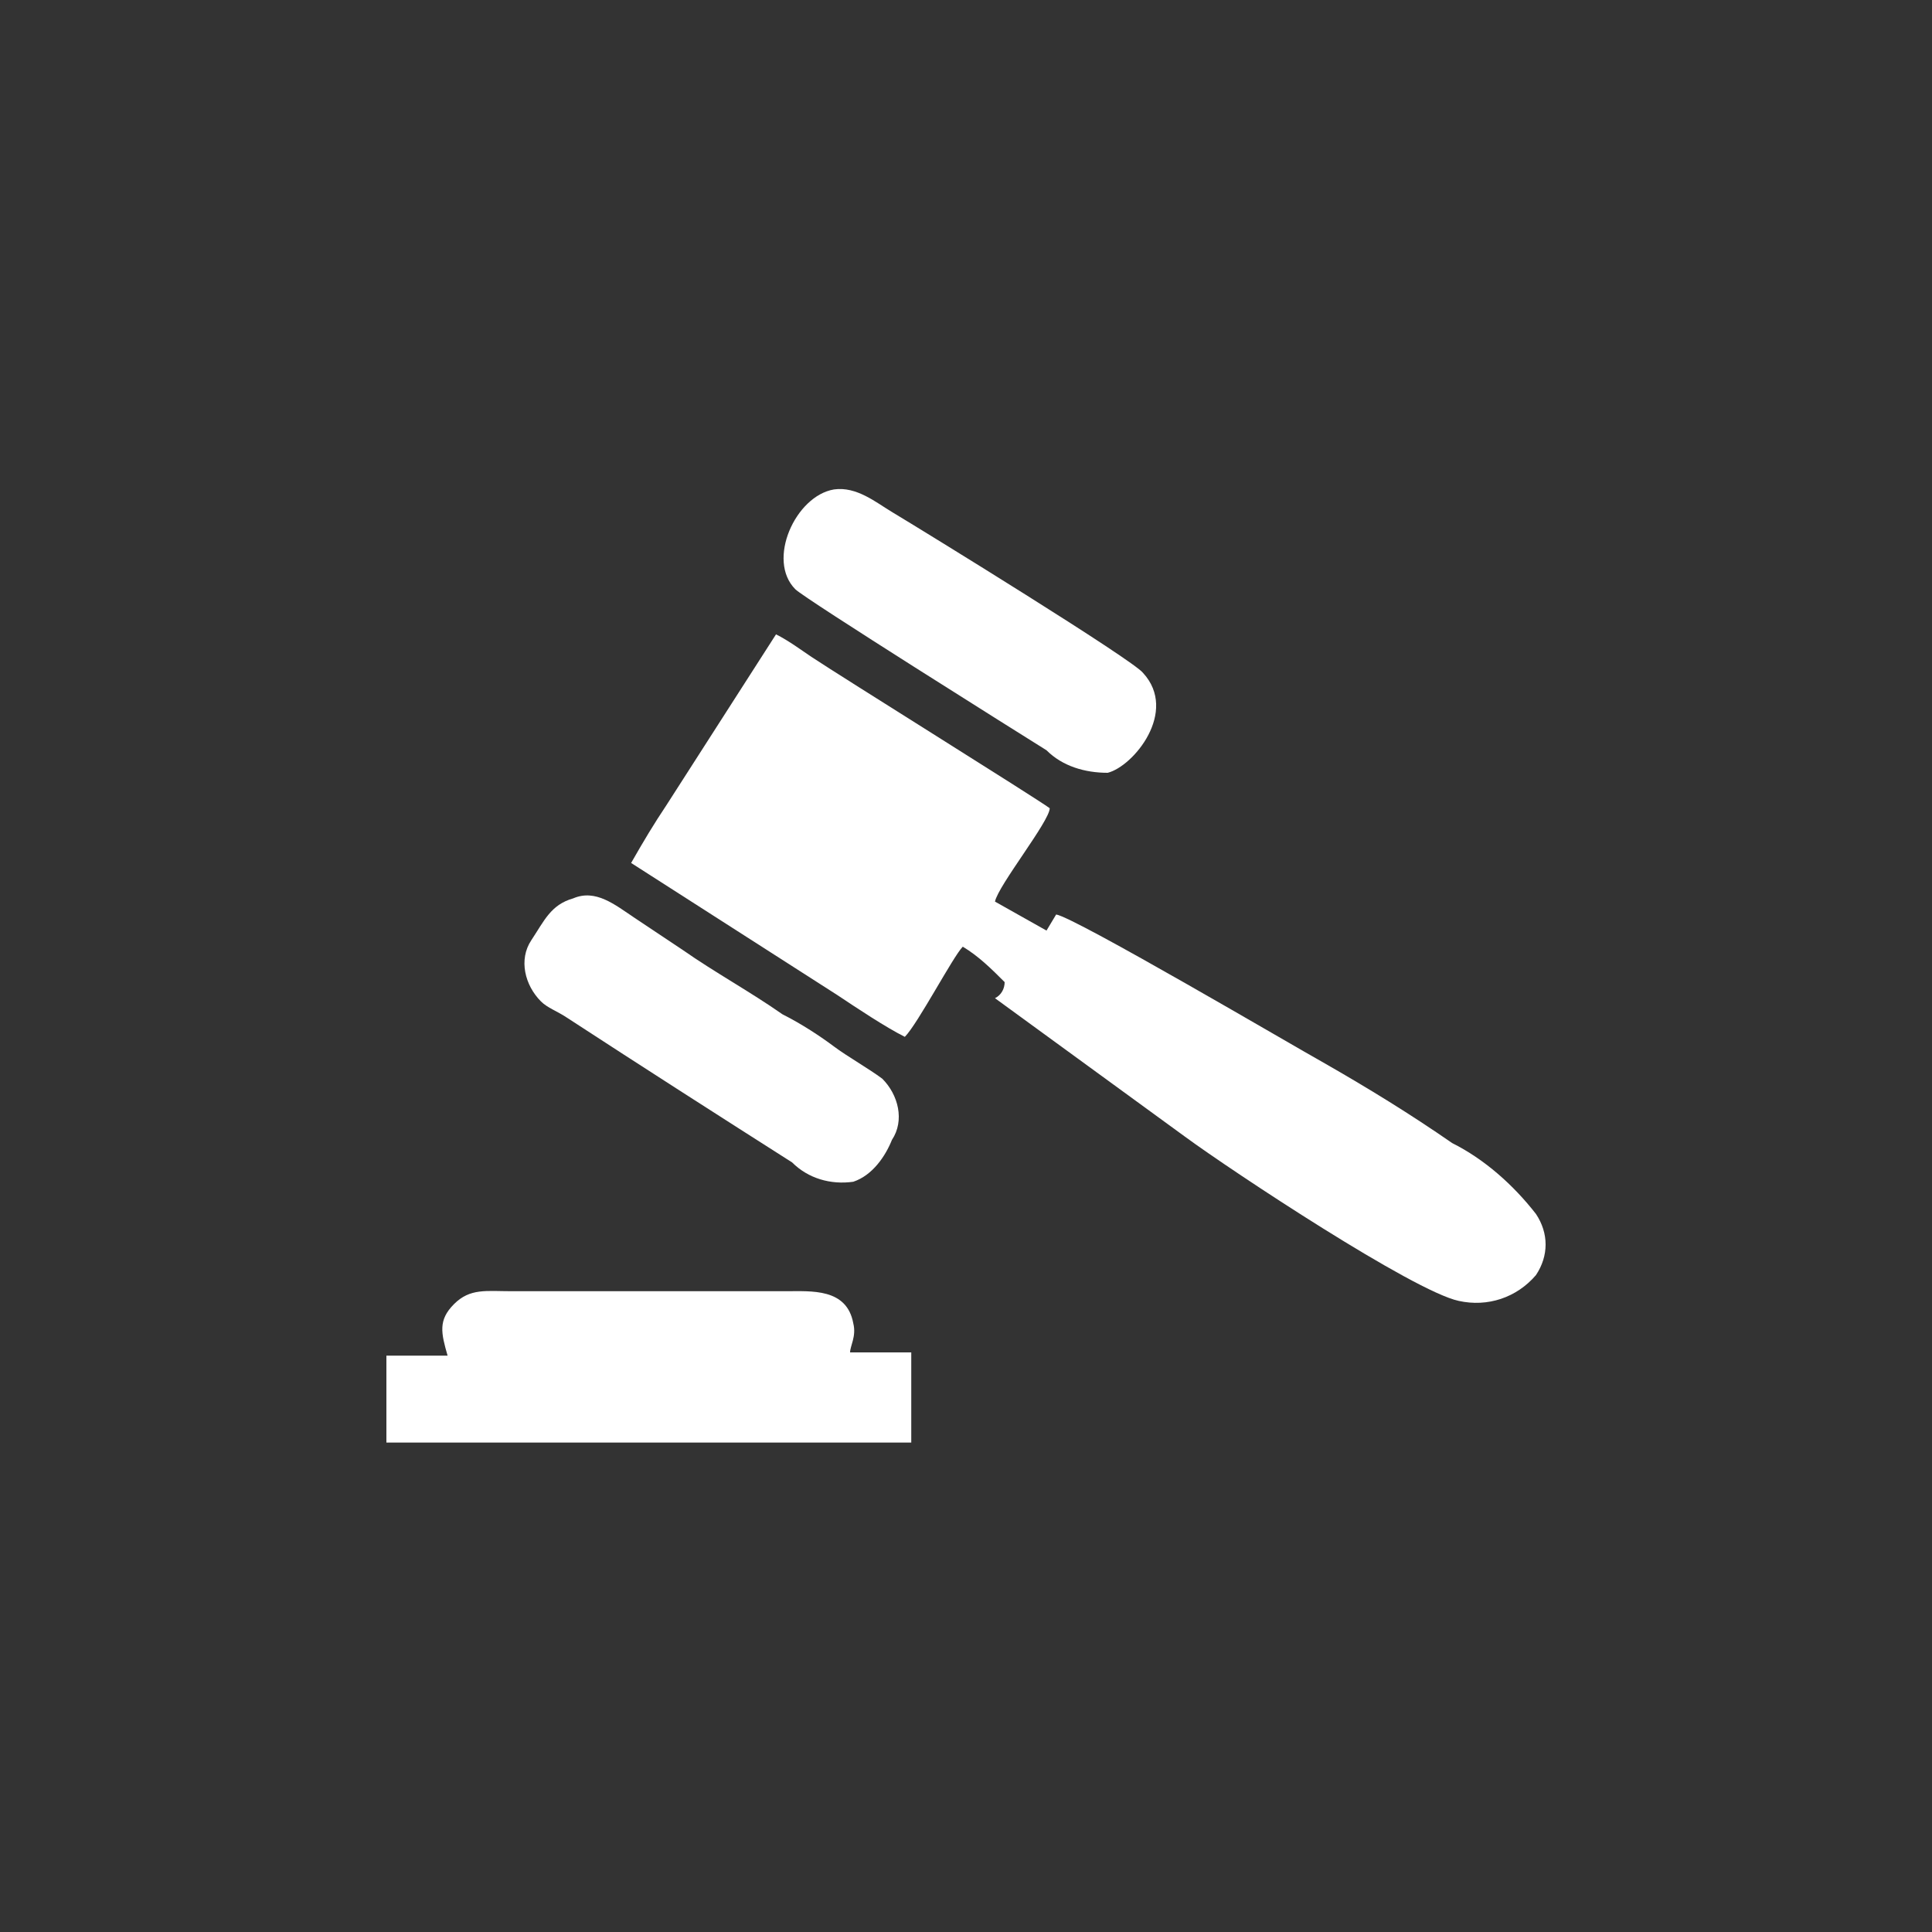
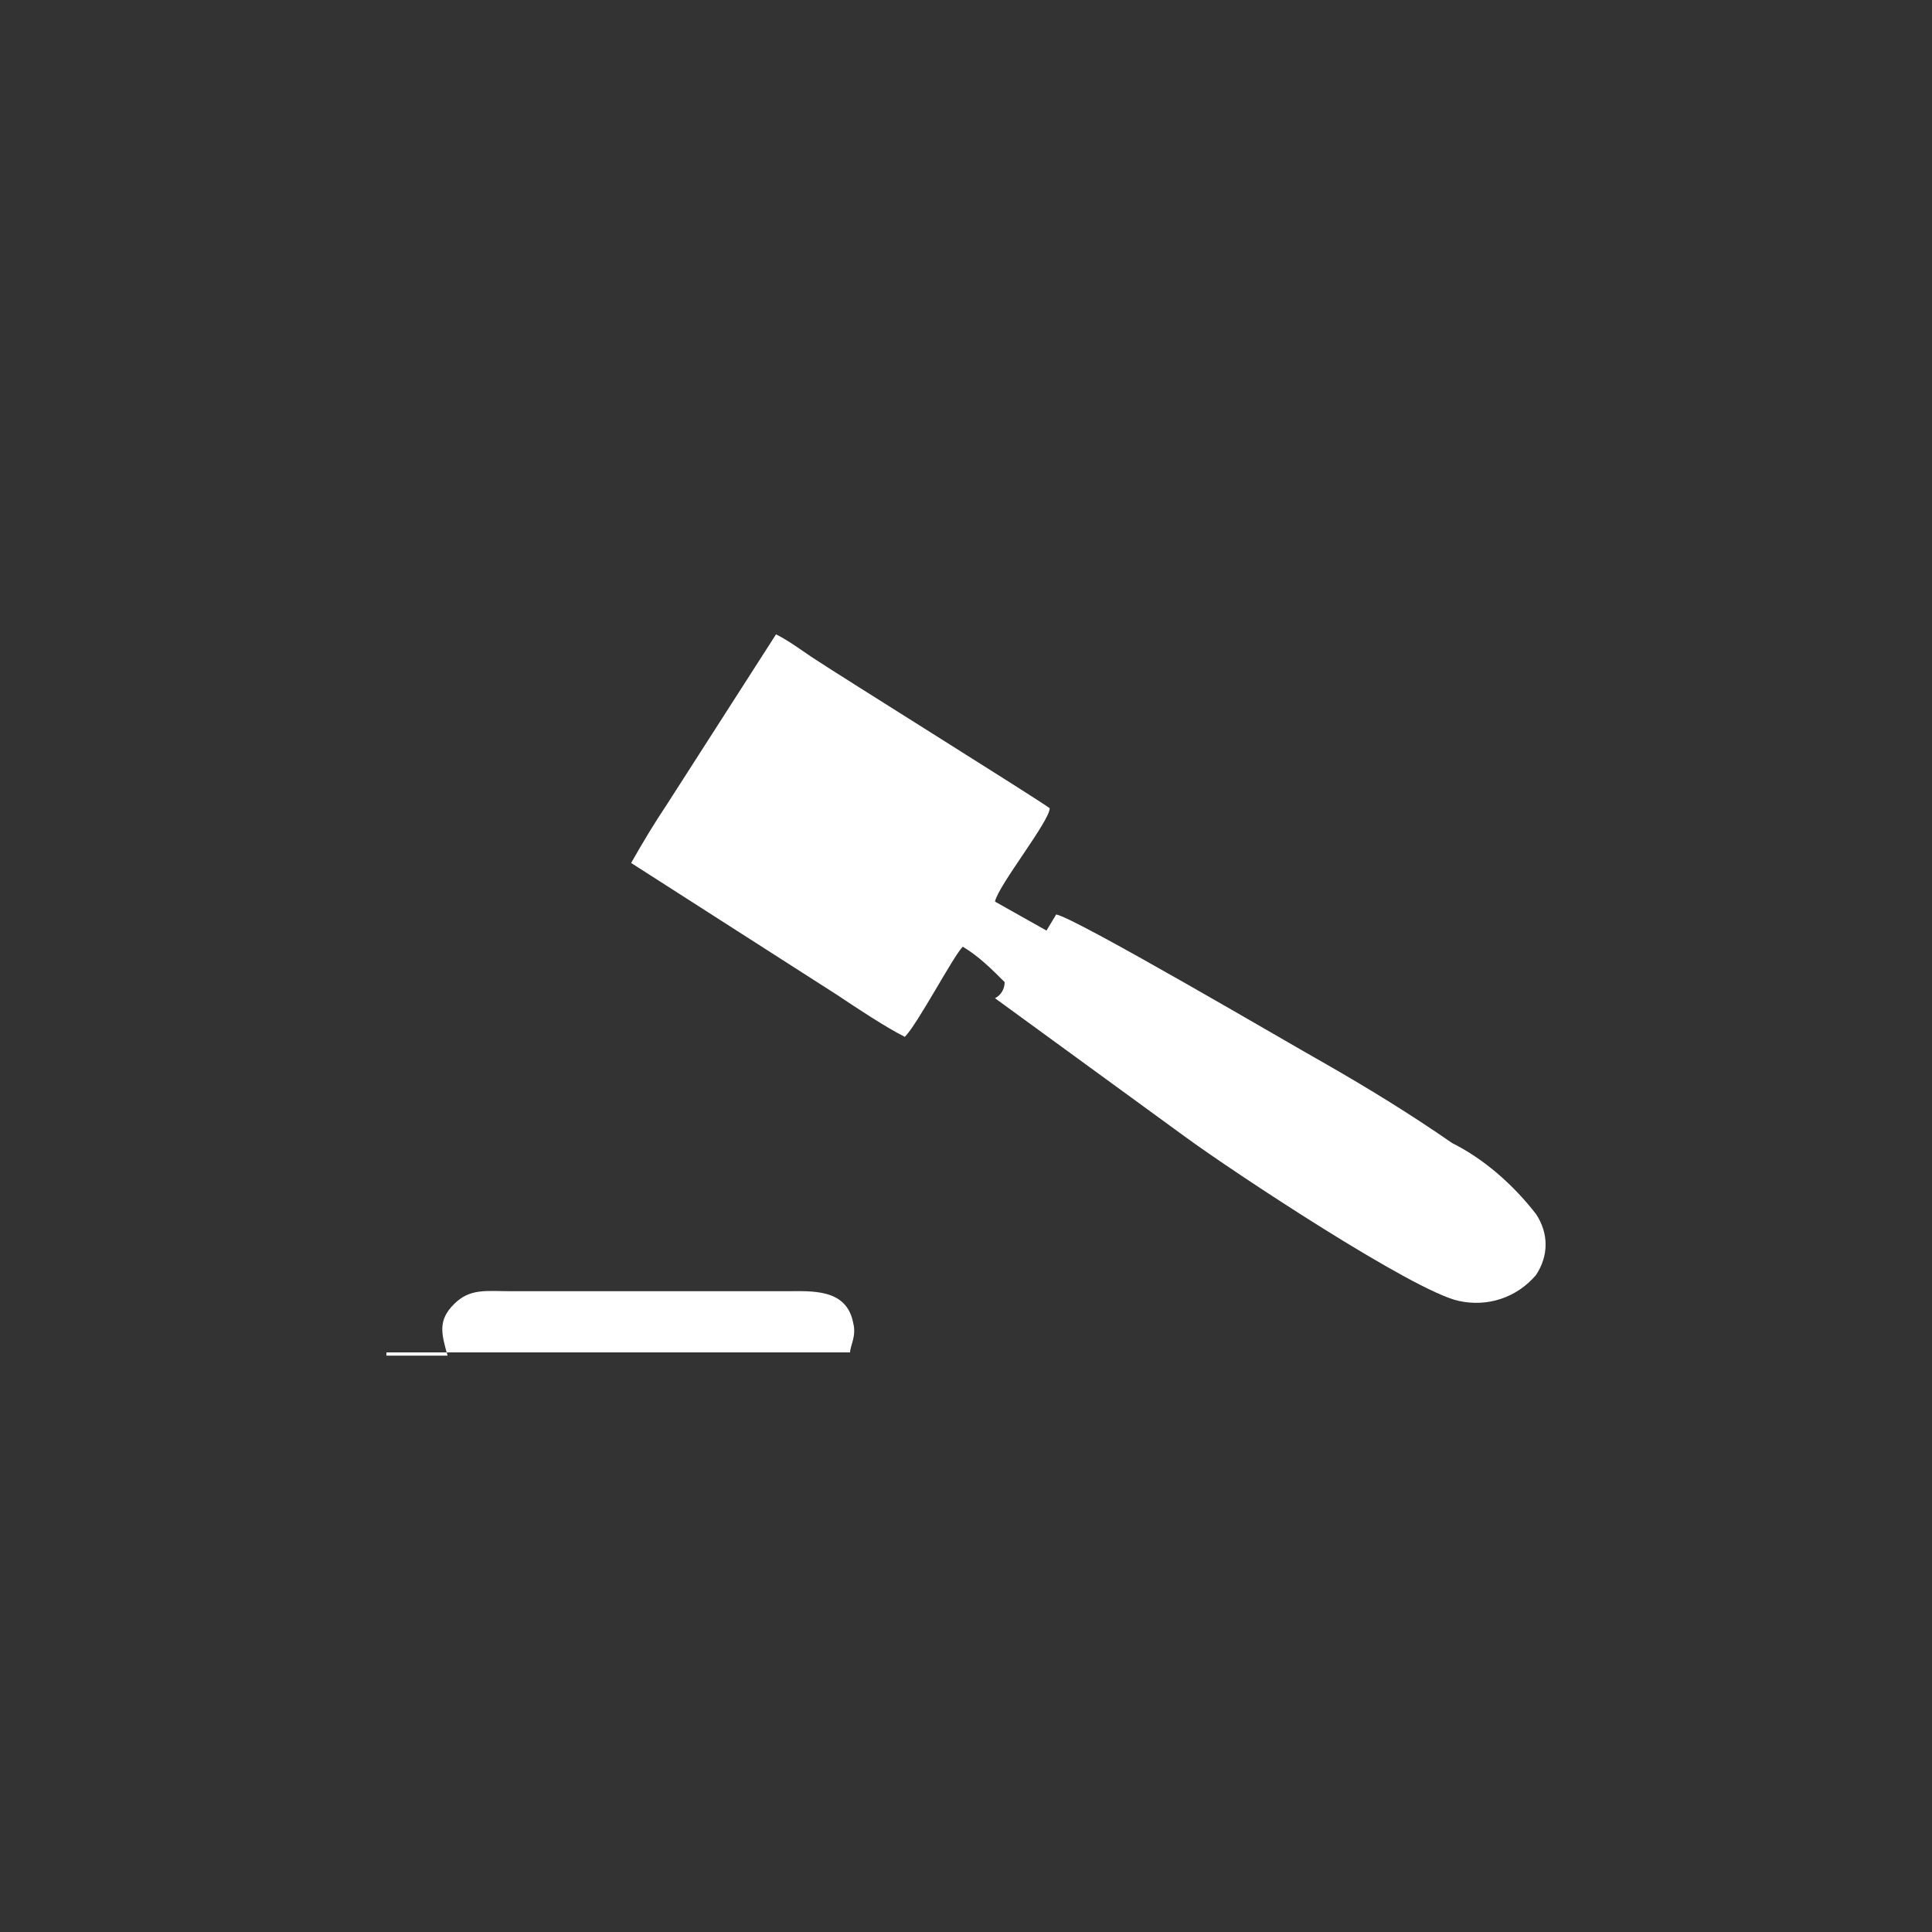
<svg xmlns="http://www.w3.org/2000/svg" version="1.1" id="Layer_1" x="0px" y="0px" viewBox="0 0 60 60" style="enable-background:new 0 0 60 60;" xml:space="preserve">
  <rect x="0" y="0" width="60" height="60" fill="#333333" stroke="none" />
  <style type="text/css"> .st0{fill-rule:evenodd;clip-rule:evenodd;fill:#FFFFFF;} </style>
  <g id="Layer_2_00000016783908243835738900000012363174355969499530_">
    <g id="Camada_1">
      <path class="st0" d="M47.7,39.6c0.4-0.6,0.4-1.3,0-1.9c-0.7-0.9-1.6-1.7-2.6-2.2c-1.3-0.9-2.6-1.7-4-2.5c-0.9-0.5-7.7-4.5-8.3-4.6 l-0.3,0.5L30.9,28c0.1-0.5,1.7-2.5,1.7-2.9c-0.4-0.3-6.5-4.1-7.4-4.7c-0.3-0.2-0.7-0.5-1.1-0.7L20.7,25c-0.4,0.6-0.7,1.1-1.1,1.8 l6.4,4.1c0.6,0.4,1.5,1,2.1,1.3c0.4-0.4,1.5-2.5,1.8-2.8c0.5,0.3,0.9,0.7,1.3,1.1c0,0.2-0.1,0.4-0.3,0.5l5.9,4.3 c1.5,1.1,7.1,4.8,8.5,5.1C46.2,40.6,47.1,40.3,47.7,39.6z" />
-       <path class="st0" d="M12,42v2.8h16.3V42h-1.9c0-0.2,0.2-0.5,0.1-0.9c-0.2-1.1-1.3-1-2.1-1h-8.5c-0.8,0-1.3-0.1-1.8,0.4 s-0.4,0.9-0.2,1.6H12z" />
-       <path class="st0" d="M17.8,27.9c-0.7,0.2-0.9,0.7-1.3,1.3c-0.4,0.6-0.2,1.4,0.3,1.9c0.2,0.2,0.5,0.3,0.8,0.5 c2.3,1.5,4.8,3.1,7,4.5c0.5,0.5,1.2,0.7,1.9,0.6c0.6-0.2,1-0.8,1.2-1.3c0.4-0.6,0.2-1.4-0.3-1.9c-0.4-0.3-1.1-0.7-1.5-1 s-1-0.7-1.6-1c-1-0.7-2.1-1.3-3.1-2l-1.5-1C19.1,28.1,18.5,27.6,17.8,27.9z" />
-       <path class="st0" d="M25.9,15.2c-1.2,0.2-2.1,2.2-1.2,3.1c0.3,0.3,7,4.5,7.8,5c0.5,0.5,1.2,0.7,1.9,0.7c0.8-0.2,2.2-1.9,1.1-3.1 c-0.3-0.4-6.8-4.4-7.8-5C27.2,15.6,26.6,15.1,25.9,15.2z" />
+       <path class="st0" d="M12,42h16.3V42h-1.9c0-0.2,0.2-0.5,0.1-0.9c-0.2-1.1-1.3-1-2.1-1h-8.5c-0.8,0-1.3-0.1-1.8,0.4 s-0.4,0.9-0.2,1.6H12z" />
    </g>
  </g>
</svg>